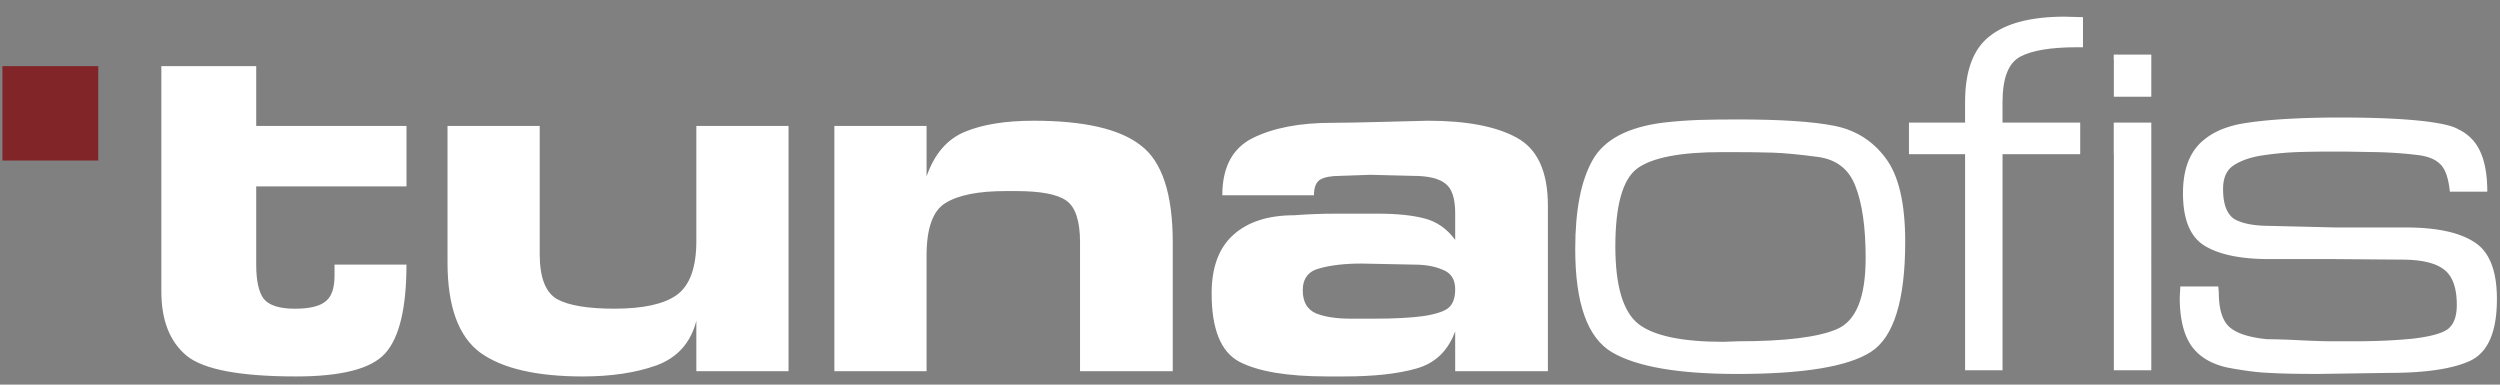
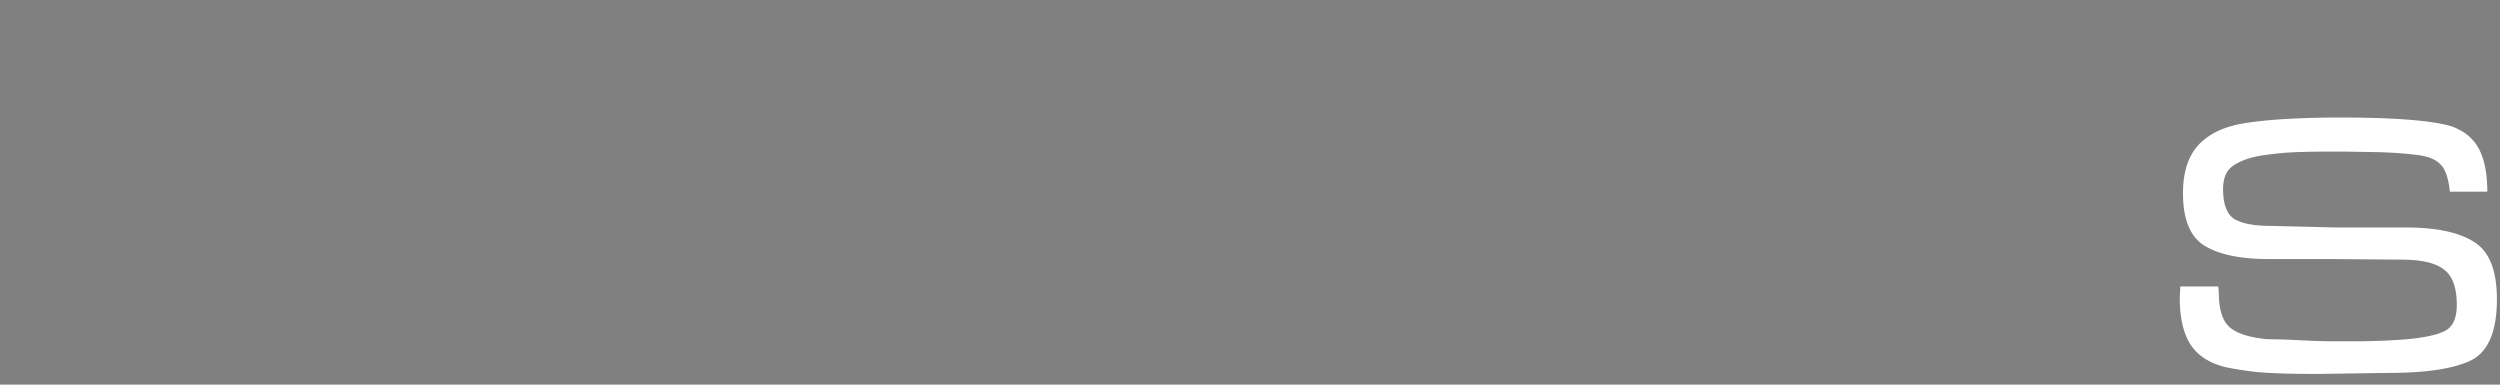
<svg xmlns="http://www.w3.org/2000/svg" width="130" height="20">
  <rect width="100%" height="100%" fill="#808080" stroke="none" />
  <g fill="none" fill-rule="evenodd">
-     <path fill="#FFF" d="M75.364 15.971c-.203.2-.646.355-1.33.464-.664.091-1.524.136-2.577.136h-1.219c-.739 0-1.339-.091-1.8-.272-.463-.2-.694-.601-.694-1.202 0-.619.296-1.001.887-1.146.591-.165 1.311-.246 2.162-.246l2.742.055c.592 0 1.09.09 1.497.272.425.164.638.5.638 1.01 0 .42-.102.73-.306.929m3.492-8.82c-1.072-.582-2.604-.873-4.6-.873l-2.162.055c-1.33.036-2.28.054-2.854.054-1.662 0-3.03.264-4.1.792-1.053.529-1.58 1.52-1.58 2.976h4.766c0-.418.111-.69.333-.82.222-.126.563-.19 1.025-.19l1.58-.055 2.216.055c.795 0 1.358.137 1.69.41.333.254.5.764.5 1.528v1.392c-.426-.583-.962-.954-1.608-1.119-.628-.163-1.432-.245-2.411-.245h-2.16c-.74 0-1.47.027-2.19.082-1.367 0-2.43.346-3.186 1.037-.74.673-1.11 1.684-1.11 3.03 0 1.858.481 3.04 1.442 3.551.98.509 2.502.764 4.572.764h.887c1.532 0 2.78-.136 3.74-.41.98-.273 1.654-.919 2.024-1.938v2.075h4.821v-8.6c0-1.784-.545-2.968-1.635-3.55M48.182 6.55v2.623c.406-1.167 1.07-1.939 1.995-2.321.923-.383 2.115-.574 3.574-.574 2.623 0 4.48.428 5.57 1.283 1.108.838 1.662 2.521 1.662 5.05v6.69h-4.821v-6.69c0-1.127-.24-1.855-.72-2.183-.462-.328-1.33-.492-2.605-.492h-.554c-1.423 0-2.467.21-3.132.629-.646.4-.97 1.31-.97 2.73v6.007h-4.794V6.55h4.795zm-7.178 12.752H36.21v-2.62c-.295 1.146-.987 1.92-2.078 2.32-1.07.381-2.346.573-3.824.573-2.4 0-4.174-.41-5.32-1.228-1.145-.838-1.717-2.402-1.717-4.697v-7.1h4.794v6.663c0 1.22.304 2.003.913 2.348.61.328 1.598.491 2.966.491 1.497 0 2.576-.236 3.242-.709.683-.492 1.024-1.429 1.024-2.812V6.55h4.794v12.752zM21.137 9.691h-7.814v4.069c0 .835.13 1.428.388 1.774.276.347.822.519 1.635.519.72 0 1.237-.118 1.55-.355.334-.237.5-.691.5-1.365v-.573h3.74c0 2.256-.369 3.795-1.107 4.615-.72.8-2.263 1.2-4.629 1.2-2.899 0-4.793-.355-5.68-1.065-.887-.728-1.33-1.847-1.33-3.358V3.44h4.933v3.11h7.814v3.141zm74.375 7.426c-.983.42-2.698.63-5.146.63l-.75.027c-2.151 0-3.625-.31-4.422-.931-.798-.64-1.196-1.982-1.196-4.028 0-2.137.38-3.49 1.14-4.057.779-.566 2.245-.848 4.394-.848h.585c.797 0 1.482.009 2.058.027.593.018 1.372.092 2.336.22.982.127 1.64.64 1.975 1.533.351.896.528 2.138.528 3.727 0 2.047-.5 3.28-1.502 3.7M95.373 6.54c-1.113-.22-2.781-.329-5.007-.329-.778 0-1.454.009-2.03.027-.574.02-1.186.064-1.835.137-1.873.237-3.105.895-3.699 1.973-.593 1.06-.89 2.594-.89 4.603 0 2.831.64 4.622 1.92 5.371 1.279.749 3.448 1.124 6.507 1.124 3.449 0 5.766-.384 6.952-1.15 1.187-.767 1.78-2.677 1.78-5.727 0-2.011-.343-3.462-1.028-4.359-.668-.894-1.557-1.451-2.67-1.67m14.542-.165v1.644h.006v11.235h1.947V6.375h-1.947zm0-3.535v.279h.006v1.91h1.947V2.84h-1.947zm-5.783 2.589v-.122c0-1.243.305-2.028.917-2.358.612-.328 1.603-.492 2.976-.492h.29V.893l-.957-.026c-1.743 0-3.042.338-3.894 1.013-.853.659-1.28 1.8-1.28 3.427v1.068h-2.918v1.644h2.919v11.235h1.947V8.019h4.039V6.375h-4.04v-.946z" />
-     <path fill="#812528" d="M.126 8.349H5.11v-4.91H.126z" />
    <path fill="#FFF" d="M128.671 12.595c-.778-.512-1.973-.767-3.586-.767h-3.645l-3.365-.081c-.852 0-1.483-.12-1.89-.357-.39-.256-.585-.776-.585-1.562 0-.585.187-.996.557-1.233.389-.255.899-.429 1.53-.52a16.495 16.495 0 0 1 1.724-.165 59.325 59.325 0 0 1 2.002-.028h.5l1.67.028c.741.018 1.408.064 2.002.136.592.056 1.019.21 1.28.466.277.238.453.721.527 1.453h1.947c0-1.316-.288-2.248-.863-2.796a2.305 2.305 0 0 0-.671-.458c-.003-.002 0-.005-.006-.007-.054-.027-.226-.137-.797-.255l-.104-.02c-.75-.145-2.113-.295-4.614-.316-4.61-.038-6.11.403-6.16.415l.001.004c-.586.149-1.088.387-1.497.72-.743.585-1.113 1.516-1.113 2.794 0 1.37.38 2.285 1.14 2.742.76.456 1.872.684 3.337.684h3.366l3.531.028c1.002 0 1.725.164 2.169.493.464.329.696.95.696 1.864 0 .602-.159 1.023-.472 1.26-.298.219-.901.383-1.808.492-.91.092-1.939.138-3.088.138h-1.085c-.39 0-.963-.018-1.724-.054a37.78 37.78 0 0 0-1.695-.055c-.927-.092-1.577-.302-1.948-.63-.37-.33-.557-.933-.557-1.81l-.027-.301h-1.974l-.029.576c0 1.095.204 1.936.612 2.52.408.567 1.039.942 1.89 1.125.873.164 1.596.255 2.17.273.594.037 1.446.054 2.56.054l3.644-.054c1.91 0 3.318-.21 4.226-.629.928-.44 1.39-1.508 1.39-3.207 0-1.48-.39-2.467-1.168-2.96" />
  </g>
</svg>